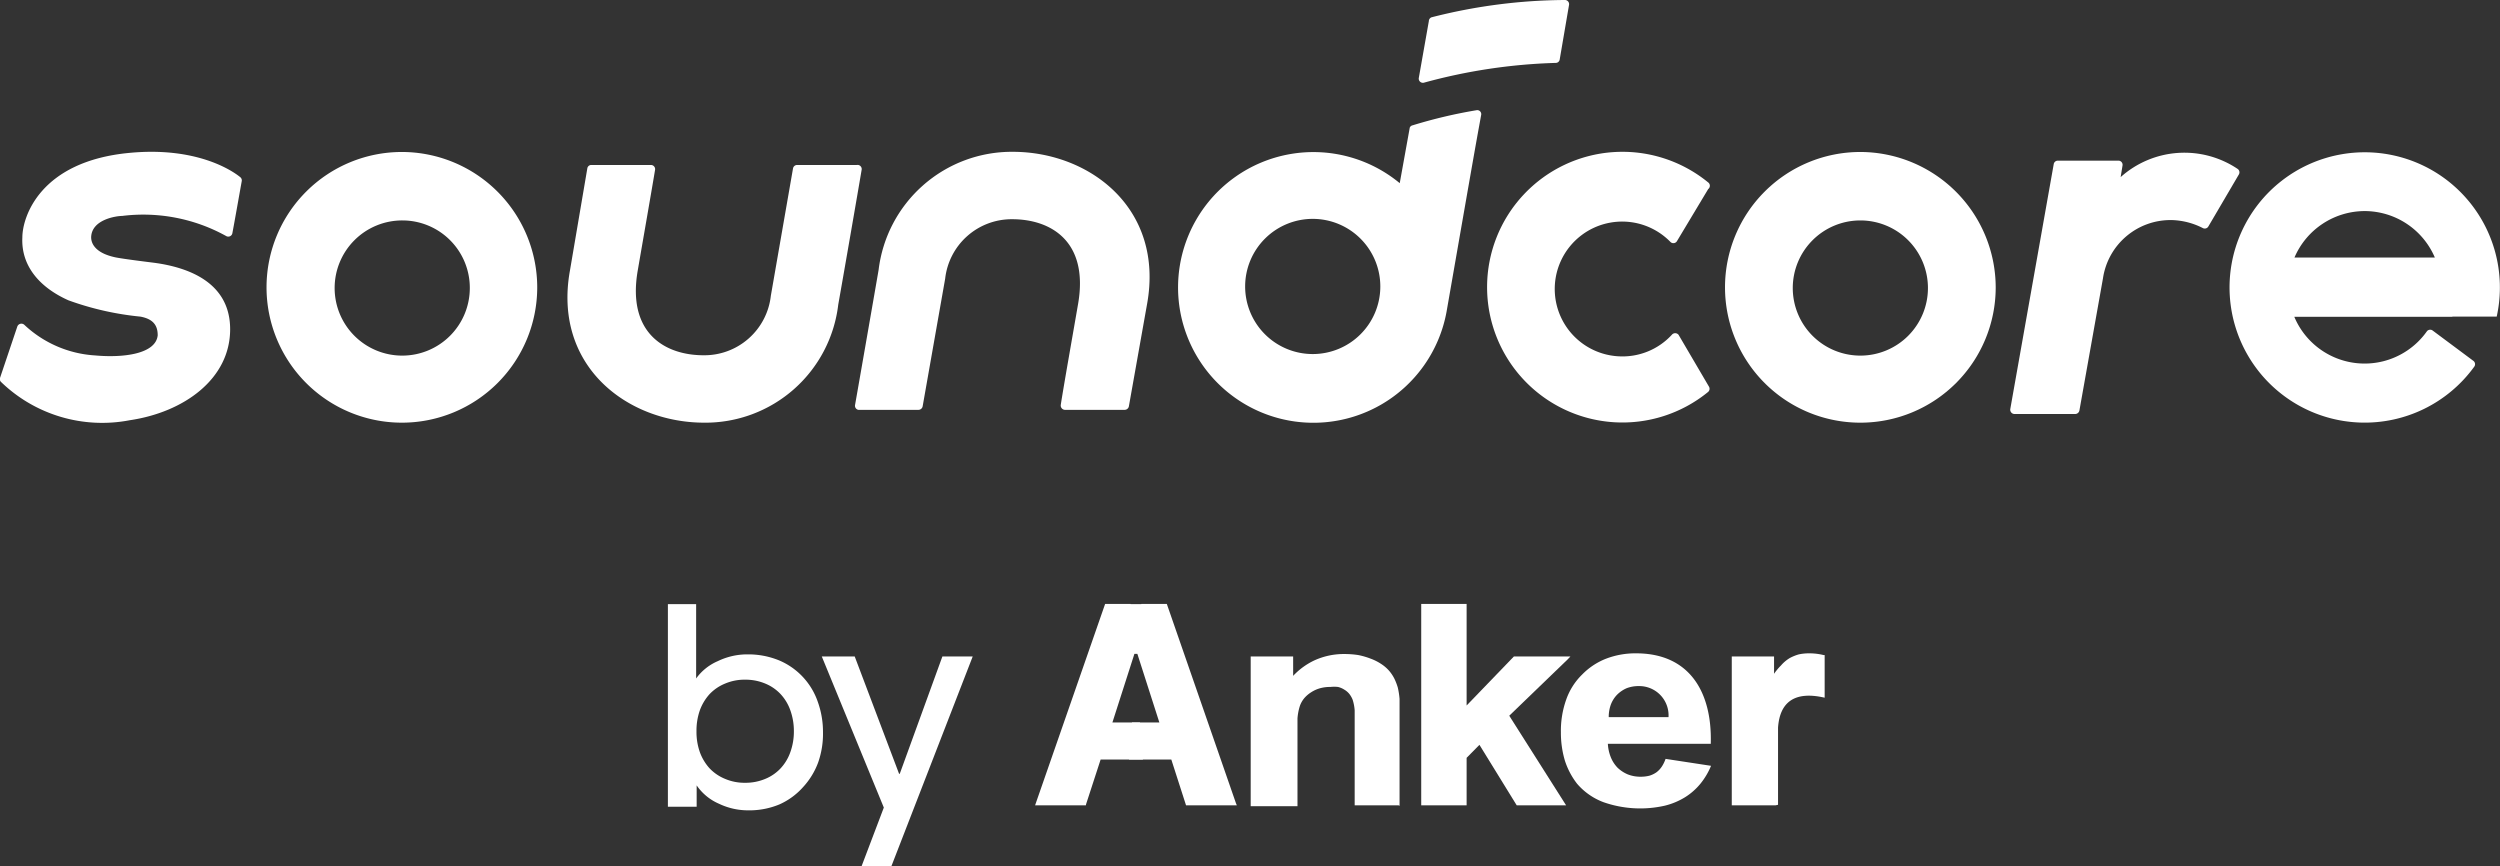
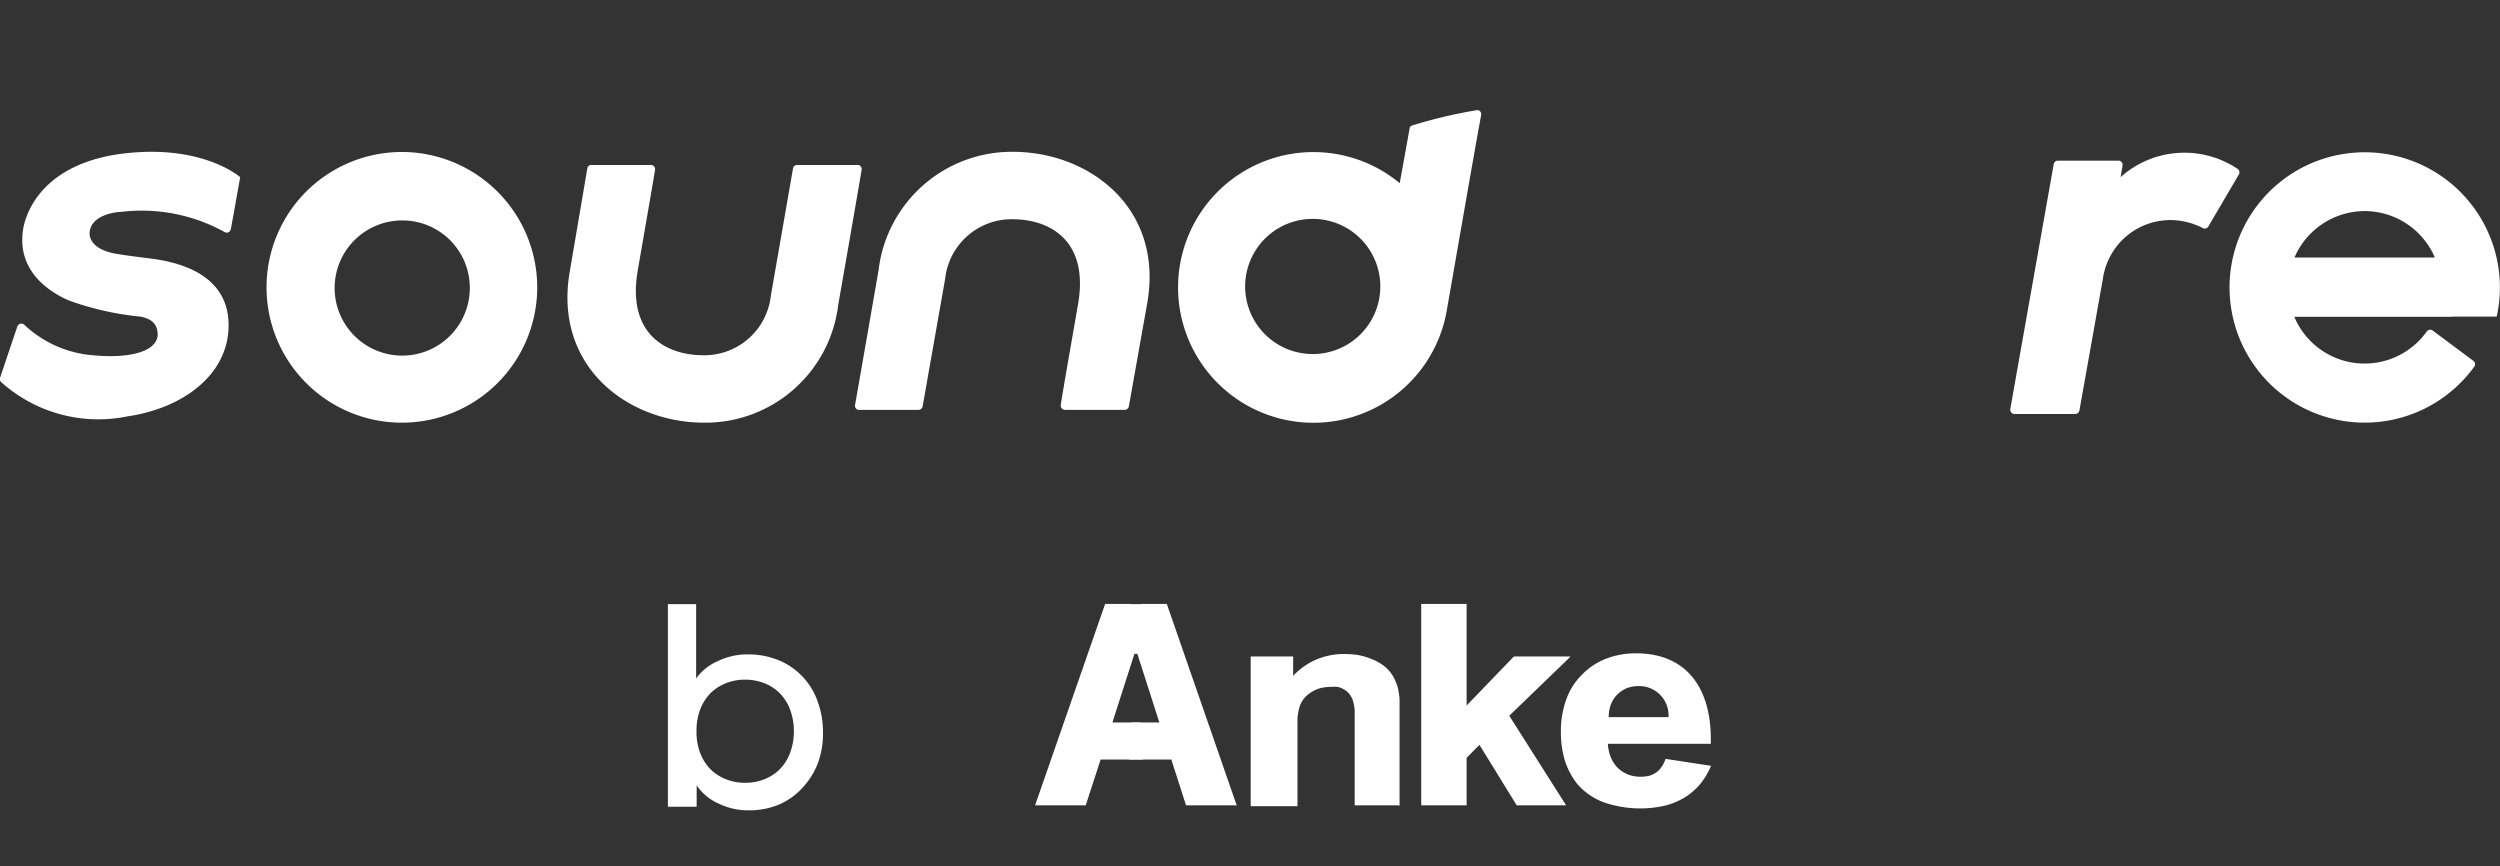
<svg xmlns="http://www.w3.org/2000/svg" id="Layer_1" data-name="Layer 1" viewBox="0 0 144.26 50">
  <rect x="0" y="0" width="144.26" height="50" fill="#333333" stroke="none" />
  <defs>
    <style>.cls-1{fill:#fff;}</style>
  </defs>
-   <path class="cls-1" d="M1,18.84a.25.25,0,0,1,.4-.1,6.54,6.54,0,0,0,4.09,1.77c1.65.15,3.5-.09,3.61-1.16,0-.49-.18-.93-1-1.08a17,17,0,0,1-4.15-.94c-1.68-.75-2.74-2-2.66-3.63,0-1.16,1-4.4,6.2-4.88,3.82-.36,5.88,1,6.37,1.4a.24.24,0,0,1,.09.23c-.16.89-.42,2.37-.54,3a.24.24,0,0,1-.36.17,9.87,9.87,0,0,0-6-1.16c-.31,0-1.76.19-1.79,1.23,0,.39.27.92,1.4,1.16.43.09,1.89.27,2.21.31,2.2.29,4.41,1.25,4.41,3.84,0,2.87-2.67,4.79-5.8,5.25A8.39,8.39,0,0,1,.07,22.05.23.23,0,0,1,0,21.81Z" />
+   <path class="cls-1" d="M1,18.84a.25.25,0,0,1,.4-.1,6.54,6.54,0,0,0,4.09,1.77c1.65.15,3.5-.09,3.61-1.16,0-.49-.18-.93-1-1.08a17,17,0,0,1-4.15-.94c-1.68-.75-2.74-2-2.66-3.63,0-1.16,1-4.4,6.2-4.88,3.82-.36,5.88,1,6.37,1.4c-.16.89-.42,2.37-.54,3a.24.24,0,0,1-.36.17,9.87,9.87,0,0,0-6-1.16c-.31,0-1.76.19-1.79,1.23,0,.39.27.92,1.4,1.16.43.09,1.89.27,2.21.31,2.2.29,4.41,1.25,4.41,3.84,0,2.87-2.67,4.79-5.8,5.25A8.39,8.39,0,0,1,.07,22.05.23.23,0,0,1,0,21.81Z" />
  <path class="cls-1" d="M122.37,10.22l.11-.68a.24.24,0,0,0-.24-.27h-3.49a.24.24,0,0,0-.24.19L116,23.61a.25.25,0,0,0,.24.28h3.51a.25.25,0,0,0,.24-.2l1.36-7.63a3.94,3.94,0,0,1,4-3.36,4.15,4.15,0,0,1,1.76.46.24.24,0,0,0,.32-.09l1.76-3a.24.24,0,0,0-.08-.33A5.51,5.51,0,0,0,122.37,10.22Z" />
-   <path class="cls-1" d="M111.25,16.61a3.9,3.9,0,1,1-3.9-3.89A3.9,3.9,0,0,1,111.25,16.61Zm-3.9-7.84a7.81,7.81,0,1,0,7.81,7.81A7.83,7.83,0,0,0,107.35,8.77Z" />
-   <path class="cls-1" d="M98.56,10.52a7.81,7.81,0,1,0,0,12.1.24.24,0,0,0,.06-.3l-1.76-3a.25.25,0,0,0-.39,0,3.87,3.87,0,0,1-3.08,1.24,3.89,3.89,0,1,1,3-6.6.24.24,0,0,0,.38-.05l1.8-3A.24.24,0,0,0,98.56,10.52Z" />
  <path class="cls-1" d="M27.11,16.61a3.9,3.9,0,1,1-3.89-3.89A3.89,3.89,0,0,1,27.11,16.61ZM23.22,8.77A7.81,7.81,0,1,0,31,16.58,7.82,7.82,0,0,0,23.22,8.77Z" />
  <path class="cls-1" d="M49.44,9.52H46a.24.24,0,0,0-.24.2l-1.28,7.35A3.86,3.86,0,0,1,40.6,20.5c-2.2,0-4.43-1.25-3.8-4.89.26-1.51.84-4.83,1-5.81a.24.24,0,0,0-.24-.28H34.12a.23.23,0,0,0-.23.2l-1,5.88c-1,5.52,3.31,8.79,7.75,8.79a7.72,7.72,0,0,0,7.73-6.81c.34-1.91,1.15-6.59,1.35-7.78A.24.24,0,0,0,49.44,9.52Z" />
  <path class="cls-1" d="M49.53,23.65H53a.25.25,0,0,0,.24-.2l1.3-7.37a3.86,3.86,0,0,1,3.87-3.43c2.2,0,4.43,1.25,3.8,4.89-.26,1.51-.85,4.84-1,5.83a.25.25,0,0,0,.24.28h3.45a.25.25,0,0,0,.24-.2l1.05-5.9c1-5.52-3.31-8.79-7.75-8.79a7.74,7.74,0,0,0-7.74,6.81c-.33,1.91-1.15,6.61-1.36,7.8A.24.24,0,0,0,49.53,23.65Z" />
  <path class="cls-1" d="M81.35,7.36l-.58,3.21A7.81,7.81,0,1,0,83.47,18c1.51-8.65,1.62-9.29,2-11.37a.23.23,0,0,0-.27-.27,28.22,28.22,0,0,0-3.68.87A.23.23,0,0,0,81.35,7.36Zm-5.6,13.07a3.9,3.9,0,1,1,3.9-3.89A3.9,3.9,0,0,1,75.75,20.43Z" />
-   <path class="cls-1" d="M82.6,1a31.65,31.65,0,0,1,7.7-1,.24.24,0,0,1,.24.28L90,3.44a.23.23,0,0,1-.23.19,32.08,32.08,0,0,0-7.6,1.14.24.24,0,0,1-.3-.27l.58-3.28A.24.24,0,0,1,82.6,1Z" />
  <path class="cls-1" d="M141.51,18.27h2.56a7.8,7.8,0,1,0-1.29,2.88.24.24,0,0,0-.06-.33l-2.35-1.75a.24.24,0,0,0-.33.05,4.4,4.4,0,0,1-7.65-.84h9.12Zm-5.06-6.09a4.41,4.41,0,0,1,4.05,2.68h-8.1A4.42,4.42,0,0,1,136.45,12.18Z" />
  <polygon class="cls-1" points="65.95 43.83 63.51 43.83 62.67 46.41 62.66 46.47 62.59 46.47 59.87 46.47 59.73 46.47 59.77 46.35 63.77 34.85 65.24 34.85 65.46 37.73 64.19 41.69 65.78 41.69 65.95 43.83" />
  <rect class="cls-1" x="64.37" y="34.86" width="2.93" height="2.87" />
  <polygon class="cls-1" points="65.15 43.83 67.59 43.83 68.42 46.41 68.44 46.47 68.5 46.47 71.23 46.47 71.37 46.47 71.32 46.35 67.33 34.85 65.86 34.85 65.63 37.73 66.9 41.69 65.32 41.69 65.15 43.83" />
  <path class="cls-1" d="M98.73,44.2a4.13,4.13,0,0,1-.59,1,3.64,3.64,0,0,1-.9.8h0a4.08,4.08,0,0,1-1.17.49,6.41,6.41,0,0,1-3.54-.2A3.72,3.72,0,0,1,91,45.22h0a4.34,4.34,0,0,1-.7-1.33,5.63,5.63,0,0,1-.23-1.63,5.37,5.37,0,0,1,.31-1.9h0a3.75,3.75,0,0,1,.92-1.44A3.91,3.91,0,0,1,92.7,38a4.73,4.73,0,0,1,1.71-.3c3.11,0,4.37,2.27,4.31,5.13v.09H92.78a2.43,2.43,0,0,0,.16.75,1.88,1.88,0,0,0,.4.63h0a1.94,1.94,0,0,0,.6.39,2,2,0,0,0,.74.13,2,2,0,0,0,.5-.06,1.42,1.42,0,0,0,.41-.2h0a1.35,1.35,0,0,0,.32-.35,2,2,0,0,0,.2-.42l2.62.4Zm-2.45-2.82a1.69,1.69,0,0,0-1.72-1.79,1.92,1.92,0,0,0-.69.12,1.79,1.79,0,0,0-.56.38,1.68,1.68,0,0,0-.37.6,2.12,2.12,0,0,0-.11.69Z" />
  <path class="cls-1" d="M38.54,34.86h1.63v4.29h0a3,3,0,0,1,1.25-1,3.9,3.9,0,0,1,1.72-.39,4.69,4.69,0,0,1,1.8.34,4,4,0,0,1,2.24,2.37,5.16,5.16,0,0,1,.31,1.78A5,5,0,0,1,47.21,44a4.28,4.28,0,0,1-.87,1.42,4,4,0,0,1-1.37,1,4.51,4.51,0,0,1-1.8.34,3.88,3.88,0,0,1-1.68-.38,3,3,0,0,1-1.29-1.06h0v1.23H38.54V34.86ZM43,45.17h0a2.94,2.94,0,0,0,1.17-.23,2.52,2.52,0,0,0,.88-.61,2.67,2.67,0,0,0,.56-.94,3.5,3.5,0,0,0,.2-1.19,3.55,3.55,0,0,0-.2-1.2,2.67,2.67,0,0,0-.56-.94,2.52,2.52,0,0,0-.88-.61A2.94,2.94,0,0,0,43,39.22a2.87,2.87,0,0,0-1.17.23,2.57,2.57,0,0,0-.89.61,2.83,2.83,0,0,0-.56.94,3.55,3.55,0,0,0-.19,1.2,3.5,3.5,0,0,0,.19,1.19,2.83,2.83,0,0,0,.56.94,2.57,2.57,0,0,0,.89.61A2.87,2.87,0,0,0,43,45.17Z" />
-   <polygon class="cls-1" points="54.38 37.88 51.92 44.65 51.88 44.65 49.32 37.88 47.42 37.88 51 46.6 49.71 50 51.43 50 56.13 37.88 54.38 37.88" />
  <path class="cls-1" d="M80.7,46.47H78.17V42.1c0-.46,0-.82,0-1.11a2.58,2.58,0,0,0-.12-.62h0a1.35,1.35,0,0,0-.19-.33,1.08,1.08,0,0,0-.28-.24,1.22,1.22,0,0,0-.37-.16h0a2,2,0,0,0-.44,0,2.15,2.15,0,0,0-.58.07,1.87,1.87,0,0,0-.52.23h0a1.76,1.76,0,0,0-.41.35,1.48,1.48,0,0,0-.25.44h0a3.15,3.15,0,0,0-.14.72c0,.32,0,.71,0,1.18v3.89H72.17V37.88h2.45V39a4,4,0,0,1,1.24-.9,4.09,4.09,0,0,1,1.73-.36,5.16,5.16,0,0,1,.79.06,4.27,4.27,0,0,1,.72.21h0a2.9,2.9,0,0,1,.61.31,2.18,2.18,0,0,1,.45.39h0a2.21,2.21,0,0,1,.3.45,3.28,3.28,0,0,1,.2.52h0a4.49,4.49,0,0,1,.1.65c0,.25,0,.54,0,.86v5.31Z" />
  <polygon class="cls-1" points="82.01 46.38 82.01 34.85 84.63 34.85 84.63 40.71 87.33 37.91 87.36 37.88 87.39 37.88 90.4 37.88 90.62 37.88 90.47 38.04 87.09 41.3 90.37 46.47 87.52 46.47 85.37 42.98 84.63 43.73 84.63 46.38 84.63 46.47 84.54 46.47 82.1 46.47 82.01 46.47 82.01 46.38" />
-   <path class="cls-1" d="M102.46,46.47H99.93V37.88h2.44v1a3.38,3.38,0,0,1,.4-.48,2.08,2.08,0,0,1,.51-.43,2.57,2.57,0,0,1,.52-.21,2.81,2.81,0,0,1,.59-.06,3.44,3.44,0,0,1,.84.1l.06,0v2.46c-1.73-.4-2.59.25-2.69,1.73,0,.47,0,1.06,0,1.77v2.68Z" />
</svg>